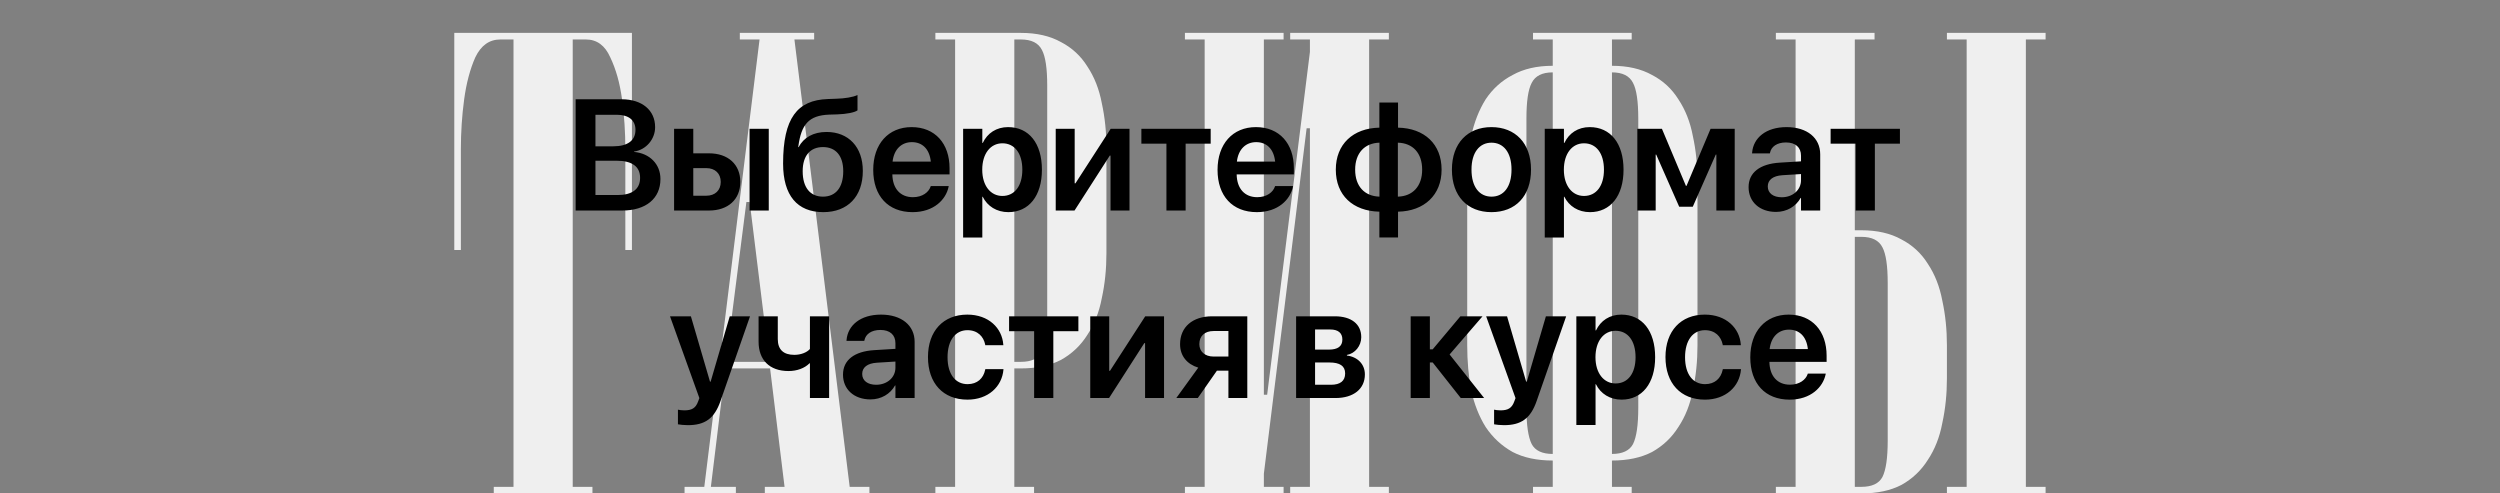
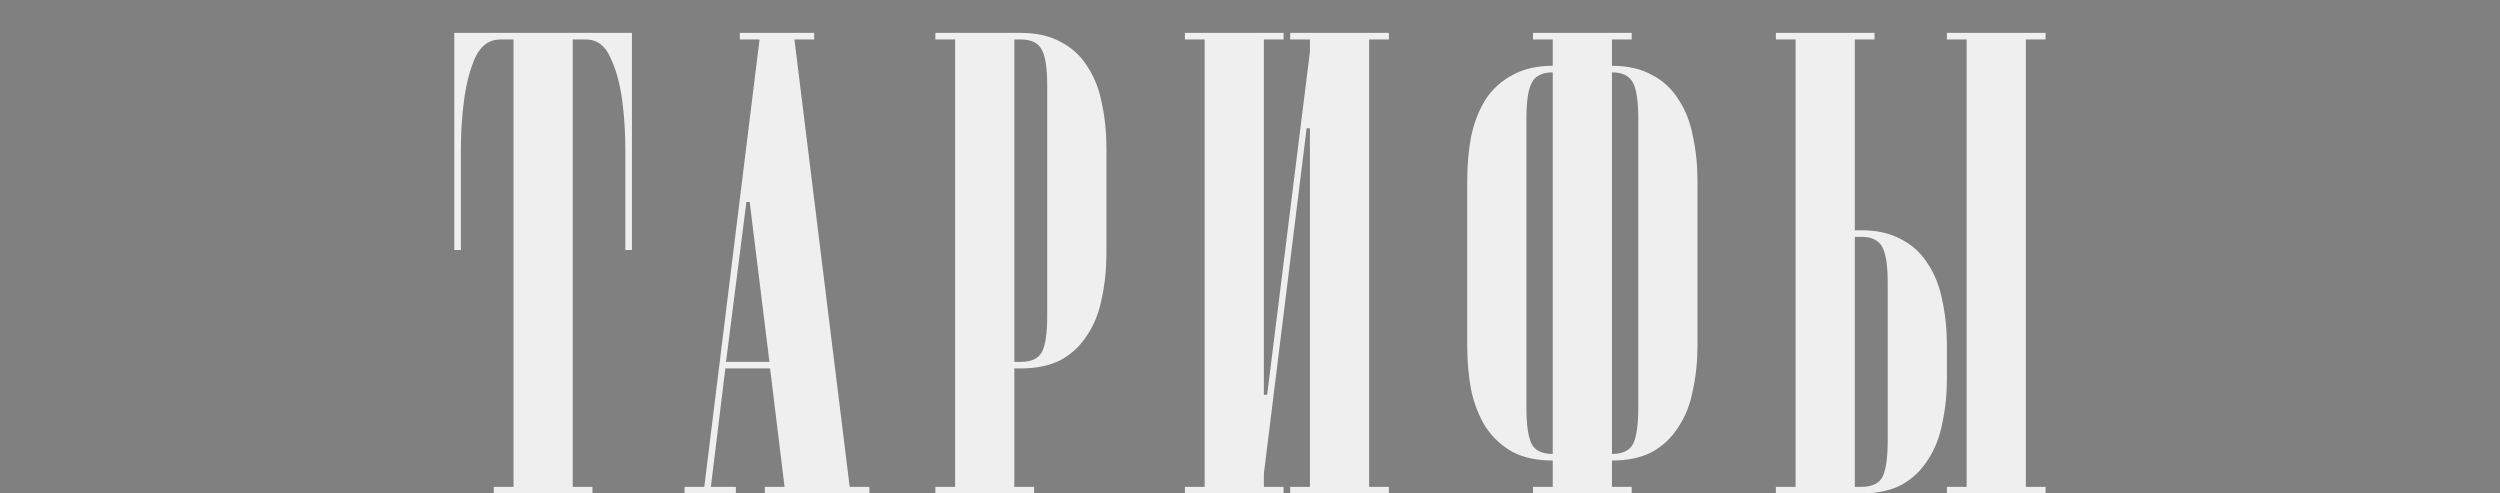
<svg xmlns="http://www.w3.org/2000/svg" width="760" height="150" viewBox="0 0 760 150" fill="none">
  <rect x="0" y="0" width="760" height="150" fill="#808080" stroke="none" />
  <path d="M138.105 10H192.105V76H190.105V58C190.105 54.8 190.105 50.6 190.105 45.4C190.105 40.2 189.772 35.133 189.105 30.2C188.439 25.267 187.239 21 185.505 17.4C183.905 13.8 181.439 12 178.105 12H174.105V148H180.105V150H150.105V148H156.105V12H152.105C148.772 12 146.239 13.8 144.505 17.4C142.905 21 141.772 25.267 141.105 30.2C140.439 35.133 140.105 40.2 140.105 45.4C140.105 50.6 140.105 54.8 140.105 58V76H138.105V10ZM233.905 110L227.905 61.4H226.905L220.705 110H233.905ZM234.105 112H220.505L216.105 148H223.705V150H208.105V148H214.105L230.905 12H224.905V10H247.505V12H241.505L258.305 148H264.305V150H232.505V148H238.505L234.105 112ZM318.355 26C318.355 20.8 317.822 17.2 316.755 15.2C315.689 13.067 313.555 12 310.355 12H308.355V110H310.355C313.555 110 315.689 109 316.755 107C317.822 104.867 318.355 101.2 318.355 96V26ZM308.355 112V148H314.355V150H284.355V148H290.355V12H284.355V10H310.355C315.155 10 319.222 10.933 322.555 12.8C325.889 14.533 328.555 17 330.555 20.2C332.689 23.4 334.155 27.133 334.955 31.4C335.889 35.667 336.355 40.2 336.355 45V77C336.355 81.8 335.889 86.333 334.955 90.6C334.155 94.867 332.689 98.6 330.555 101.8C328.555 105 325.889 107.533 322.555 109.4C319.222 111.133 315.155 112 310.355 112H308.355ZM384.215 144V148H390.215V150H360.215V148H366.215V12H360.215V10H390.215V12H384.215V120H385.215L398.215 15.8V12H392.215V10H422.215V12H416.215V148H422.215V150H392.215V148H398.215V39H397.215L384.215 144ZM490.035 138C493.235 138 495.368 137 496.435 135C497.502 132.867 498.035 129.2 498.035 124V36C498.035 30.8 497.502 27.2 496.435 25.2C495.368 23.067 493.235 22 490.035 22V138ZM472.035 140C467.235 140 463.168 139.133 459.835 137.4C456.502 135.533 453.768 133 451.635 129.8C449.635 126.6 448.168 122.867 447.235 118.6C446.435 114.333 446.035 109.8 446.035 105V55C446.035 50.2 446.435 45.667 447.235 41.4C448.168 37.133 449.635 33.4 451.635 30.2C453.768 27 456.502 24.533 459.835 22.8C463.168 20.933 467.235 20 472.035 20V12H466.035V10H496.035V12H490.035V20C494.835 20 498.902 20.933 502.235 22.8C505.568 24.533 508.235 27 510.235 30.2C512.368 33.4 513.835 37.133 514.635 41.4C515.568 45.667 516.035 50.2 516.035 55V105C516.035 109.8 515.568 114.333 514.635 118.6C513.835 122.867 512.368 126.6 510.235 129.8C508.235 133 505.568 135.533 502.235 137.4C498.902 139.133 494.835 140 490.035 140V148H496.035V150H466.035V148H472.035V140ZM472.035 22C468.835 22 466.702 23.067 465.635 25.2C464.568 27.2 464.035 30.8 464.035 36V124C464.035 129.2 464.568 132.867 465.635 135C466.702 137 468.835 138 472.035 138V22ZM573.863 86C573.863 80.8 573.33 77.2 572.263 75.2C571.197 73.067 569.063 72 565.863 72H563.863V148H565.863C569.063 148 571.197 147 572.263 145C573.33 142.867 573.863 139.2 573.863 134V86ZM565.863 70C570.663 70 574.73 70.933 578.063 72.8C581.397 74.533 584.063 77 586.063 80.2C588.197 83.4 589.663 87.133 590.463 91.4C591.397 95.667 591.863 100.2 591.863 105V115C591.863 119.8 591.397 124.333 590.463 128.6C589.663 132.867 588.197 136.6 586.063 139.8C584.063 143 581.397 145.533 578.063 147.4C574.73 149.133 570.663 150 565.863 150H539.863V148H545.863V12H539.863V10H569.863V12H563.863V70H565.863ZM621.863 10V12H615.863V148H621.863V150H591.863V148H597.863V12H591.863V10H621.863Z" fill="#EFEFEF" />
-   <path d="M174.992 64H189.148C196.367 64 200.773 60.344 200.773 54.438V54.391C200.773 49.938 197.539 46.609 192.758 46.188V46.07C196.391 45.578 199.156 42.32 199.156 38.688V38.641C199.156 33.508 195.172 30.18 189.008 30.18H174.992V64ZM187.508 34.891C191.094 34.891 193.18 36.531 193.18 39.461V39.508C193.18 42.695 190.812 44.477 186.477 44.477H181.016V34.891H187.508ZM187.438 48.859C192.148 48.859 194.586 50.641 194.586 54.039V54.086C194.586 57.484 192.195 59.289 187.766 59.289H181.016V48.859H187.438ZM204.922 64H215.539C221.328 64 225.055 60.625 225.055 55.328V55.281C225.055 49.984 221.328 46.609 215.539 46.609H210.758V39.156H204.922V64ZM227.867 64H233.703V39.156H227.867V64ZM214.719 51.109C217.391 51.109 219.102 52.75 219.102 55.281V55.328C219.102 57.836 217.414 59.5 214.719 59.5H210.758V51.109H214.719ZM250.273 64.492C257.703 64.492 262.297 59.734 262.297 51.977V51.93C262.297 44.711 257.961 40.117 251.281 40.117C247.273 40.117 244.344 41.781 242.773 44.734H242.656L242.703 44.406C243.617 37.914 245.773 35.078 252.102 34.844L254.516 34.773C257.375 34.68 259.812 34.188 260.68 33.555V28.891C259.273 29.547 256.836 29.945 254.164 30.016L251.633 30.109C242.375 30.438 238.062 35.898 238.062 49.703V49.75C238.062 59.453 242.398 64.492 250.273 64.492ZM250.18 59.781C246.289 59.781 244.016 56.992 244.016 52.07V52.023C244.016 47.359 246.289 44.711 250.18 44.711C254.07 44.711 256.344 47.359 256.344 52.023V52.07C256.344 56.992 254.07 59.781 250.18 59.781ZM277.414 64.492C283.906 64.492 287.562 60.648 288.359 56.828L288.406 56.57H282.945L282.898 56.734C282.336 58.398 280.461 59.945 277.531 59.945C273.734 59.945 271.344 57.367 271.273 53.008H288.664V51.133C288.664 43.633 284.258 38.641 277.133 38.641C270.031 38.641 265.461 43.797 265.461 51.625V51.648C265.461 59.547 269.961 64.492 277.414 64.492ZM277.203 43.211C280.297 43.211 282.547 45.18 282.969 49.117H271.344C271.789 45.297 274.133 43.211 277.203 43.211ZM292.789 72.203H298.625V59.805H298.742C300.172 62.711 303.008 64.492 306.547 64.492C312.758 64.492 316.742 59.57 316.742 51.602V51.578C316.742 43.562 312.781 38.641 306.453 38.641C302.914 38.641 300.172 40.469 298.766 43.445H298.625V39.156H292.789V72.203ZM304.719 59.57C301.133 59.57 298.602 56.453 298.602 51.602V51.578C298.602 46.703 301.109 43.562 304.719 43.562C308.445 43.562 310.789 46.609 310.789 51.578V51.602C310.789 56.5 308.469 59.57 304.719 59.57ZM320.938 64H326.656L337.367 47.312H337.602V64H343.367V39.156H337.648L326.938 55.727H326.703V39.156H320.938V64ZM368.047 39.156H346.977V43.68H354.594V64H360.43V43.68H368.047V39.156ZM382.086 64.492C388.578 64.492 392.234 60.648 393.031 56.828L393.078 56.57H387.617L387.57 56.734C387.008 58.398 385.133 59.945 382.203 59.945C378.406 59.945 376.016 57.367 375.945 53.008H393.336V51.133C393.336 43.633 388.93 38.641 381.805 38.641C374.703 38.641 370.133 43.797 370.133 51.625V51.648C370.133 59.547 374.633 64.492 382.086 64.492ZM381.875 43.211C384.969 43.211 387.219 45.18 387.641 49.117H376.016C376.461 45.297 378.805 43.211 381.875 43.211ZM419.328 72.18H425V64.352C432.969 64.188 438.242 59.289 438.242 51.602V51.555C438.242 43.797 433.016 38.969 425 38.805V31.164H419.328V38.805C411.312 38.969 406.086 43.844 406.086 51.555V51.602C406.086 59.359 411.266 64.164 419.328 64.352V72.18ZM419.352 59.781C414.828 59.641 411.969 56.641 411.969 51.602V51.555C411.969 46.539 414.852 43.492 419.352 43.375V59.781ZM424.953 59.781V43.375C429.477 43.492 432.336 46.516 432.336 51.555V51.602C432.336 56.617 429.453 59.664 424.953 59.781ZM453.406 64.492C460.695 64.492 465.43 59.641 465.43 51.578V51.531C465.43 43.516 460.625 38.641 453.406 38.641C446.164 38.641 441.383 43.562 441.383 51.531V51.578C441.383 59.617 446.094 64.492 453.406 64.492ZM453.43 59.781C449.727 59.781 447.336 56.805 447.336 51.578V51.531C447.336 46.375 449.75 43.375 453.406 43.375C457.086 43.375 459.5 46.352 459.5 51.531V51.578C459.5 56.781 457.133 59.781 453.43 59.781ZM469.602 72.203H475.438V59.805H475.555C476.984 62.711 479.82 64.492 483.359 64.492C489.57 64.492 493.555 59.57 493.555 51.602V51.578C493.555 43.562 489.594 38.641 483.266 38.641C479.727 38.641 476.984 40.469 475.578 43.445H475.438V39.156H469.602V72.203ZM481.531 59.57C477.945 59.57 475.414 56.453 475.414 51.602V51.578C475.414 46.703 477.922 43.562 481.531 43.562C485.258 43.562 487.602 46.609 487.602 51.578V51.602C487.602 56.5 485.281 59.57 481.531 59.57ZM503.328 64V47.008H503.492L510.477 62.852H514.602L521.586 47.008H521.773V64H527.352V39.156H520.016L512.703 56.5H512.516L505.227 39.156H497.75V64H503.328ZM539.914 64.422C543.172 64.422 545.938 62.781 547.391 60.18H547.508V64H553.344V46.914C553.344 41.922 549.359 38.641 543.125 38.641C536.82 38.641 533.023 41.945 532.648 46.352L532.625 46.633H538.039L538.086 46.422C538.461 44.594 540.172 43.305 542.938 43.305C545.867 43.305 547.508 44.828 547.508 47.336V49.047L541.016 49.445C535.016 49.82 531.57 52.469 531.57 56.875V56.922C531.57 61.352 534.922 64.422 539.914 64.422ZM537.406 56.688V56.664C537.406 54.695 538.977 53.453 541.836 53.266L547.508 52.914V54.789C547.508 57.742 545 59.969 541.648 59.969C539.07 59.969 537.406 58.727 537.406 56.688ZM577.578 39.156H556.508V43.68H564.125V64H569.961V43.68H577.578V39.156ZM209.094 129.25C214.25 129.25 217.18 127.305 219.055 121.844L228.008 96.156H221.844L216.031 116.031H215.844L210.031 96.156H203.68L212.609 121.023L212.234 122.031C211.484 124.117 210.266 124.75 208.016 124.75C207.195 124.75 206.516 124.633 206.094 124.539V128.992C206.773 129.109 207.945 129.25 209.094 129.25ZM252.055 121V96.156H246.219V106.094C245.281 107.172 243.43 107.875 241.461 107.875C238.18 107.875 236.445 106.281 236.445 103.07V96.156H230.609V103.891C230.609 109.375 233.891 112.797 239.703 112.797C242.258 112.797 244.602 111.953 246.102 110.43H246.219V121H252.055ZM264.617 121.422C267.875 121.422 270.641 119.781 272.094 117.18H272.211V121H278.047V103.914C278.047 98.922 274.062 95.641 267.828 95.641C261.523 95.641 257.727 98.945 257.352 103.352L257.328 103.633H262.742L262.789 103.422C263.164 101.594 264.875 100.305 267.641 100.305C270.57 100.305 272.211 101.828 272.211 104.336V106.047L265.719 106.445C259.719 106.82 256.273 109.469 256.273 113.875V113.922C256.273 118.352 259.625 121.422 264.617 121.422ZM262.109 113.688V113.664C262.109 111.695 263.68 110.453 266.539 110.266L272.211 109.914V111.789C272.211 114.742 269.703 116.969 266.352 116.969C263.773 116.969 262.109 115.727 262.109 113.688ZM294.102 121.492C300.383 121.492 304.602 117.555 305.047 112.375V112.211H299.539L299.492 112.422C298.953 115.023 297.102 116.781 294.148 116.781C290.445 116.781 288.055 113.781 288.055 108.602V108.578C288.055 103.492 290.422 100.375 294.102 100.375C297.219 100.375 299 102.32 299.492 104.734L299.516 104.945H305.023L305 104.758C304.648 99.789 300.594 95.641 294.055 95.641C286.789 95.641 282.102 100.609 282.102 108.531V108.555C282.102 116.523 286.719 121.492 294.102 121.492ZM327.828 96.156H306.758V100.68H314.375V121H320.211V100.68H327.828V96.156ZM331.438 121H337.156L347.867 104.312H348.102V121H353.867V96.156H348.148L337.438 112.727H337.203V96.156H331.438V121ZM373.438 121H379.18V96.156H368.469C362.562 96.156 358.742 99.414 358.742 104.617V104.664C358.742 108.156 360.828 110.711 364.273 111.766L357.594 121H364.133L369.945 112.68H373.438V121ZM368.914 108.391C366.242 108.391 364.602 106.82 364.602 104.641V104.594C364.602 102.133 366.242 100.633 368.914 100.633H373.438V108.391H368.914ZM394.016 121H405.992C411.5 121 414.922 118.211 414.922 113.852V113.805C414.922 110.734 412.719 108.484 409.461 108.086V107.898C411.922 107.477 413.82 105.133 413.82 102.531V102.484C413.82 98.547 410.82 96.156 405.805 96.156H394.016V121ZM399.781 106.281V100.164H404.422C406.766 100.164 408.078 101.219 408.078 103.188V103.234C408.078 105.273 406.695 106.281 403.977 106.281H399.781ZM399.781 116.969V110.195H404.164C407.305 110.195 408.922 111.25 408.922 113.5V113.547C408.922 115.82 407.398 116.969 404.633 116.969H399.781ZM435.547 110.195L444.078 121H451.18L440.68 107.758L450.688 96.156H443.961L435.547 106.188H434.68V96.156H428.844V121H434.68V110.195H435.547ZM457.203 129.25C462.359 129.25 465.289 127.305 467.164 121.844L476.117 96.156H469.953L464.141 116.031H463.953L458.141 96.156H451.789L460.719 121.023L460.344 122.031C459.594 124.117 458.375 124.75 456.125 124.75C455.305 124.75 454.625 124.633 454.203 124.539V128.992C454.883 129.109 456.055 129.25 457.203 129.25ZM479.211 129.203H485.047V116.805H485.164C486.594 119.711 489.43 121.492 492.969 121.492C499.18 121.492 503.164 116.57 503.164 108.602V108.578C503.164 100.562 499.203 95.641 492.875 95.641C489.336 95.641 486.594 97.469 485.188 100.445H485.047V96.156H479.211V129.203ZM491.141 116.57C487.555 116.57 485.023 113.453 485.023 108.602V108.578C485.023 103.703 487.531 100.562 491.141 100.562C494.867 100.562 497.211 103.609 497.211 108.578V108.602C497.211 113.5 494.891 116.57 491.141 116.57ZM518.305 121.492C524.586 121.492 528.805 117.555 529.25 112.375V112.211H523.742L523.695 112.422C523.156 115.023 521.305 116.781 518.352 116.781C514.648 116.781 512.258 113.781 512.258 108.602V108.578C512.258 103.492 514.625 100.375 518.305 100.375C521.422 100.375 523.203 102.32 523.695 104.734L523.719 104.945H529.227L529.203 104.758C528.852 99.789 524.797 95.641 518.258 95.641C510.992 95.641 506.305 100.609 506.305 108.531V108.555C506.305 116.523 510.922 121.492 518.305 121.492ZM544.039 121.492C550.531 121.492 554.188 117.648 554.984 113.828L555.031 113.57H549.57L549.523 113.734C548.961 115.398 547.086 116.945 544.156 116.945C540.359 116.945 537.969 114.367 537.898 110.008H555.289V108.133C555.289 100.633 550.883 95.641 543.758 95.641C536.656 95.641 532.086 100.797 532.086 108.625V108.648C532.086 116.547 536.586 121.492 544.039 121.492ZM543.828 100.211C546.922 100.211 549.172 102.18 549.594 106.117H537.969C538.414 102.297 540.758 100.211 543.828 100.211Z" fill="black" />
</svg>